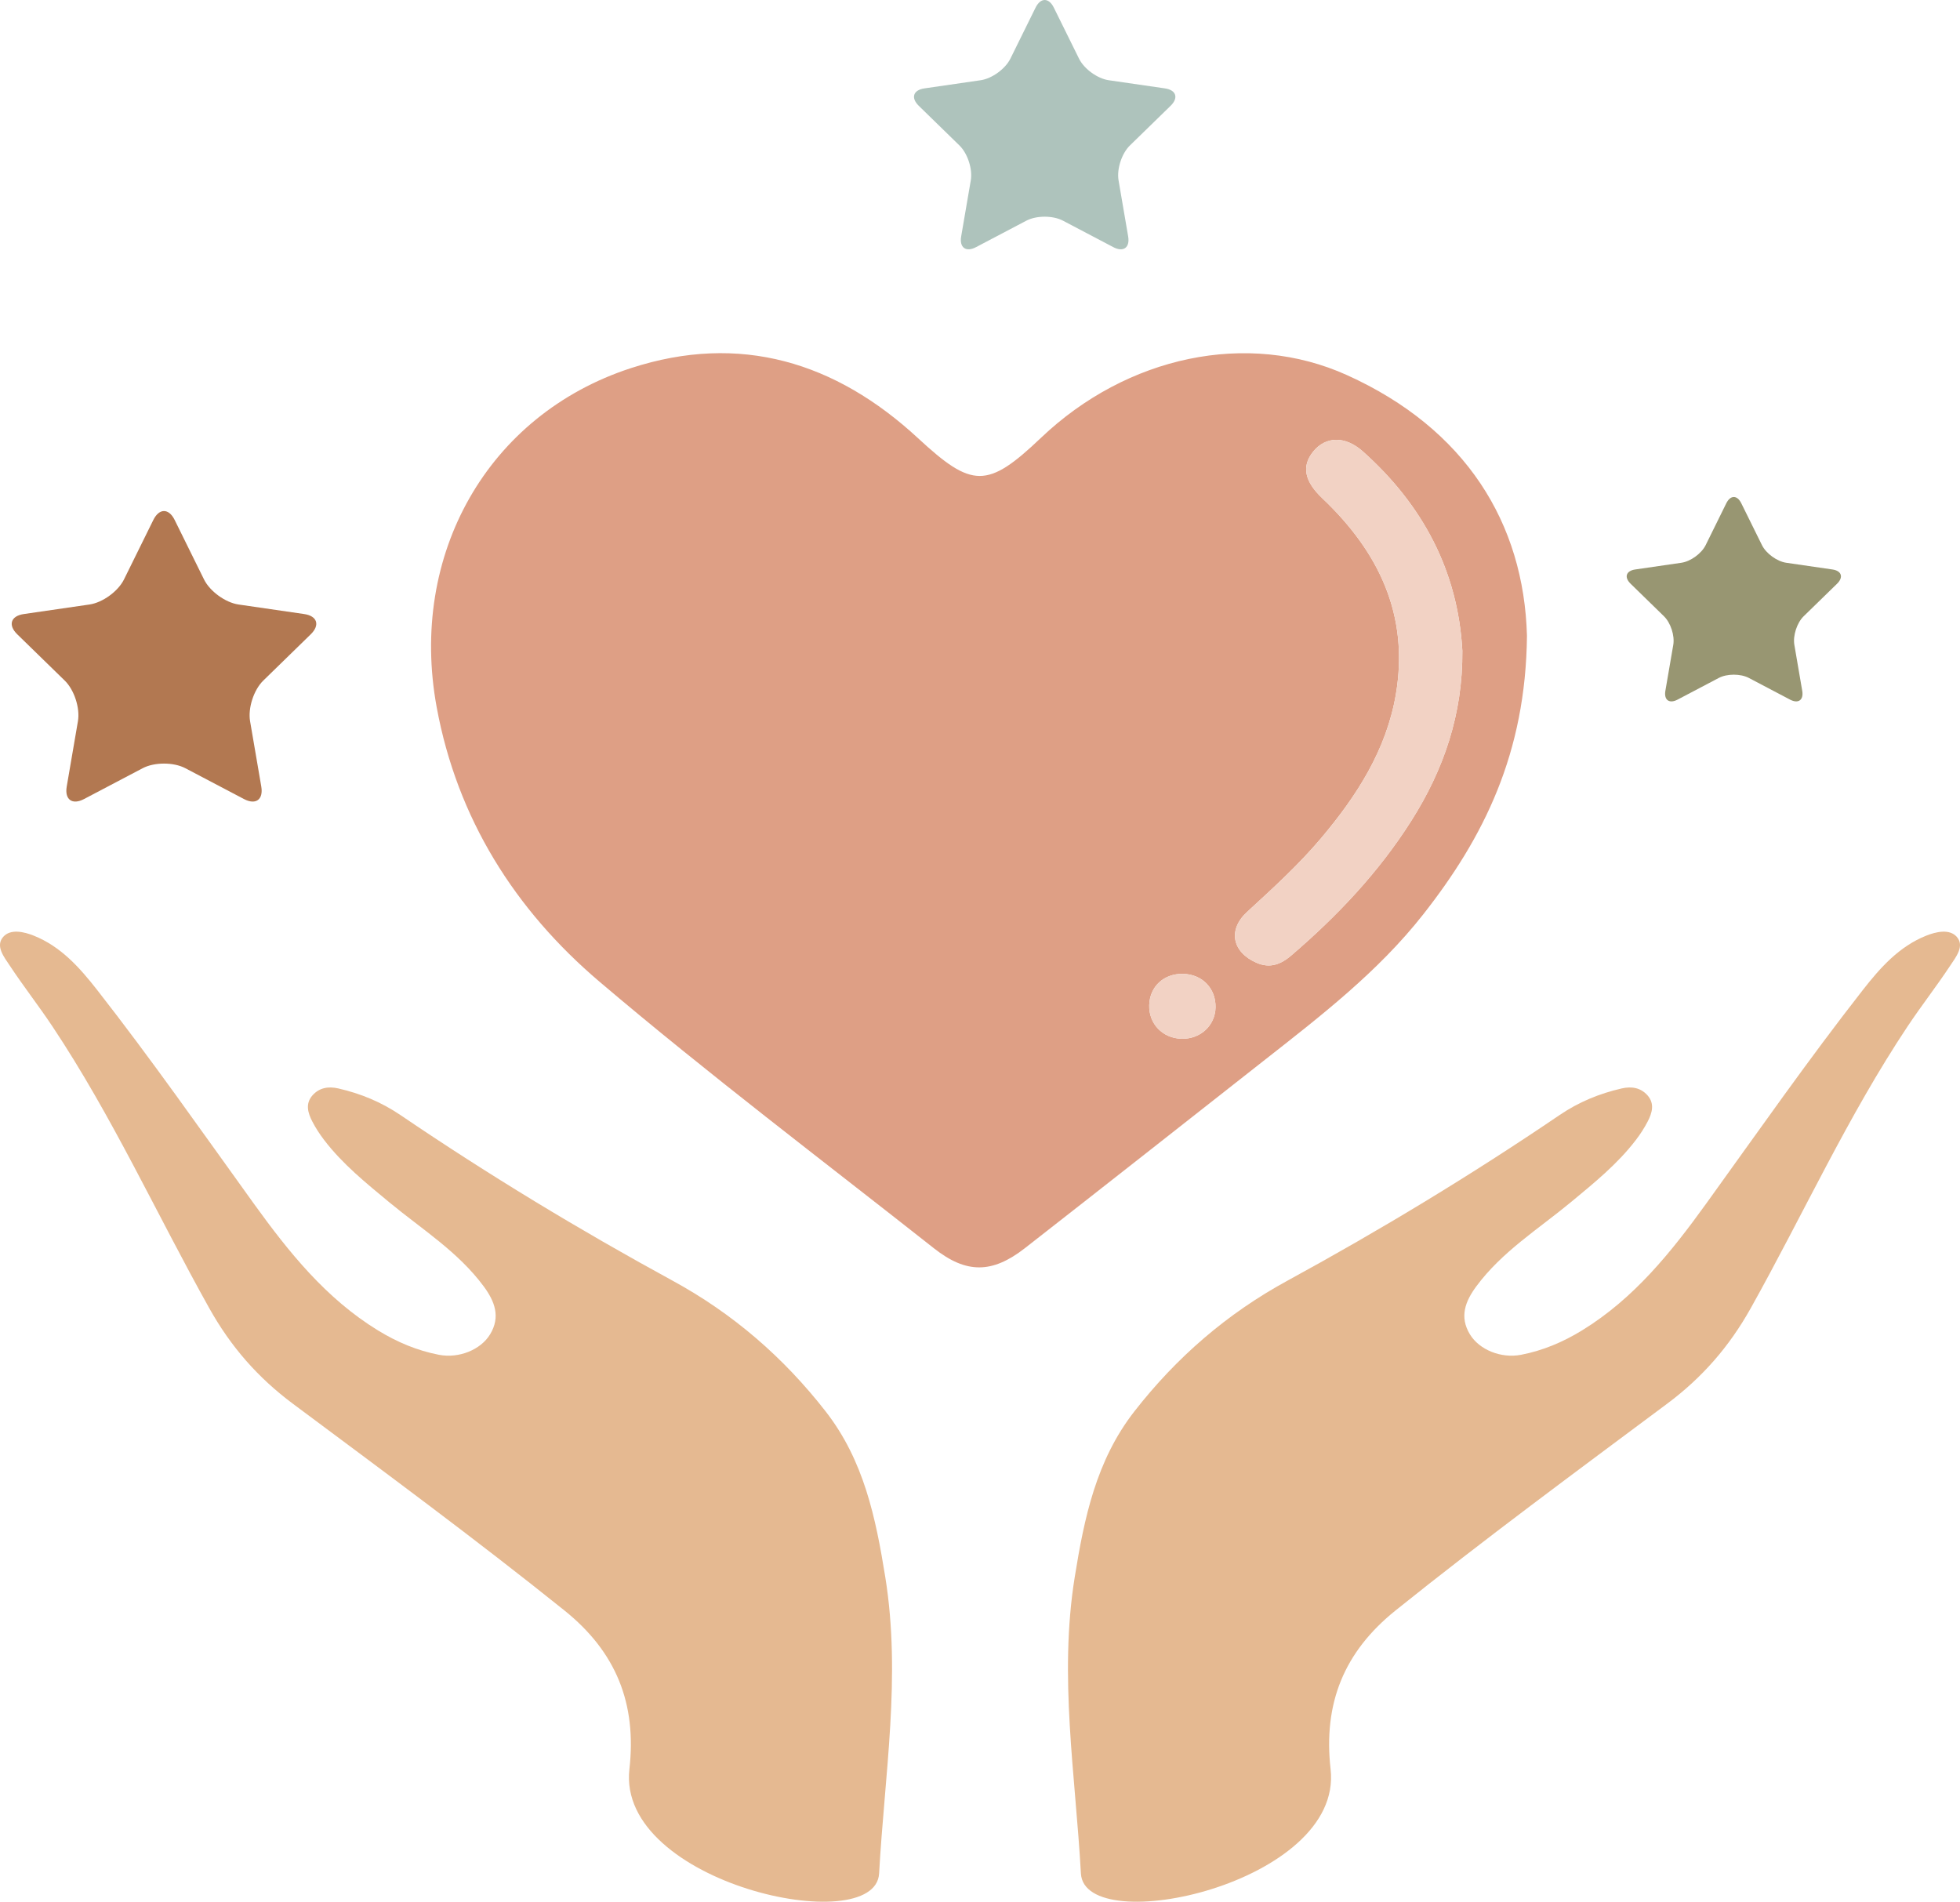
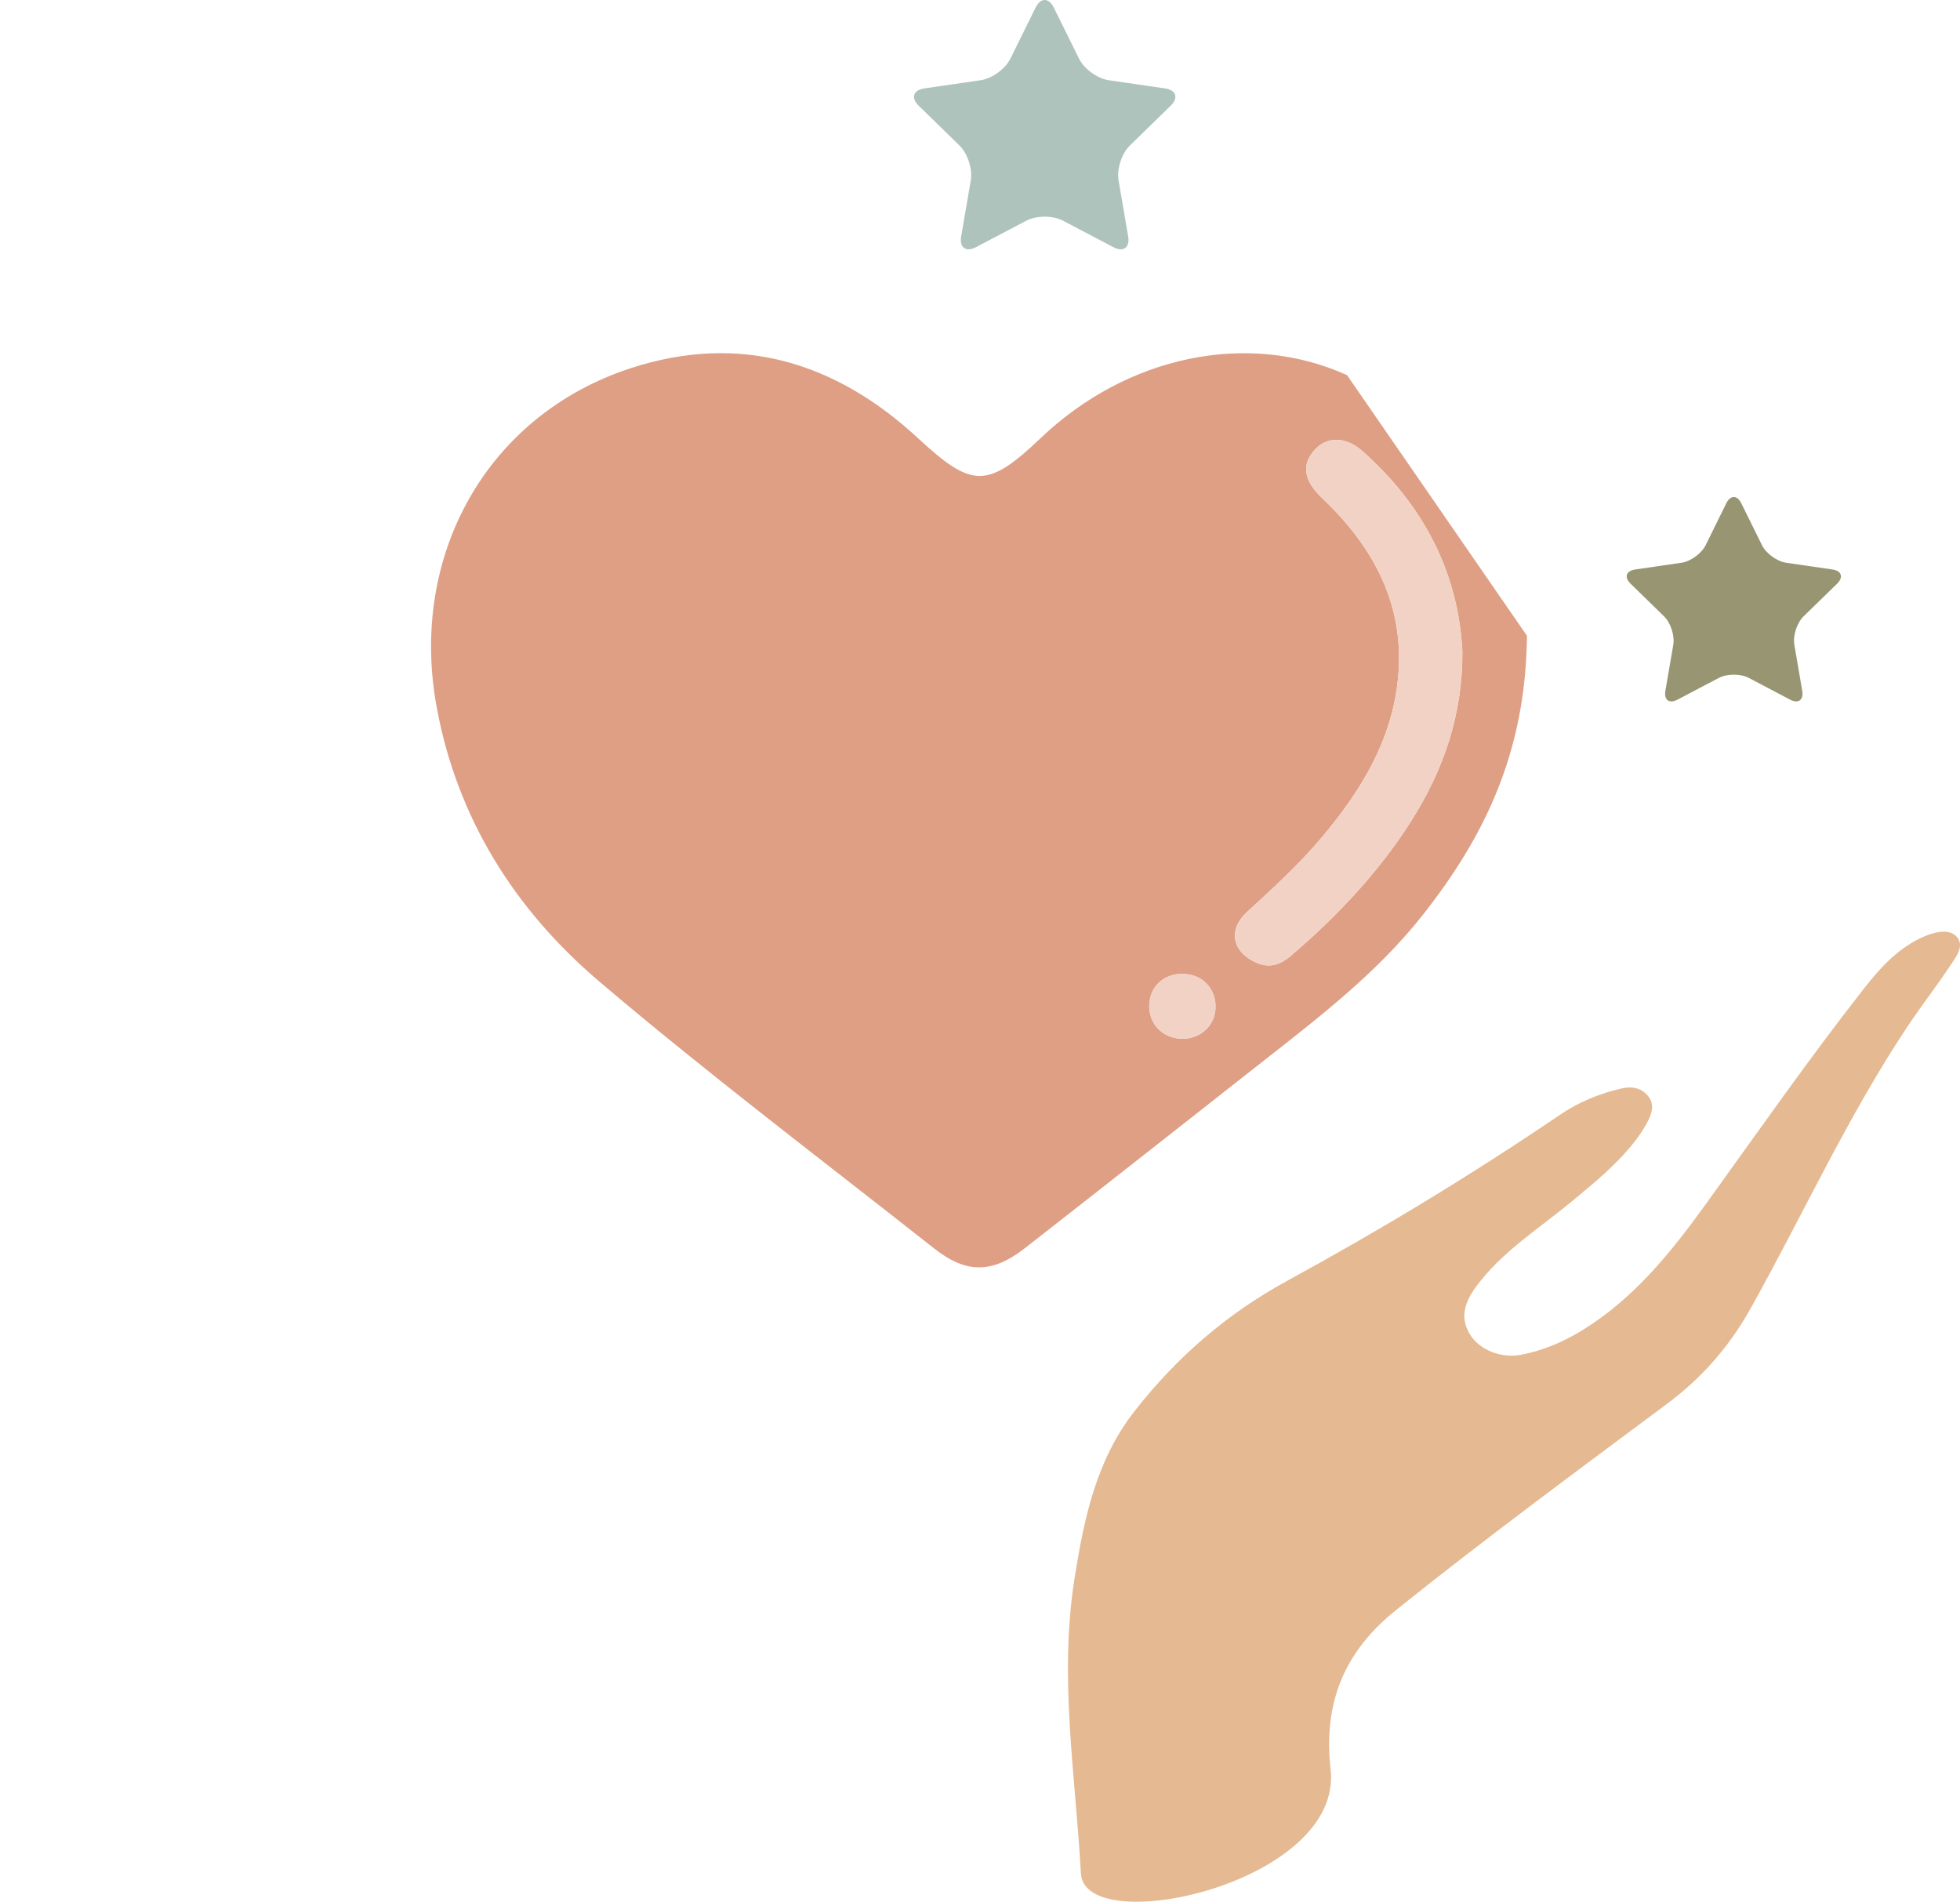
<svg xmlns="http://www.w3.org/2000/svg" version="1.1" id="Layer_1" x="0px" y="0px" viewBox="0 0 167.676 162.689" enable-background="new 0 0 167.676 162.689" xml:space="preserve">
  <g>
    <g>
-       <path fill-rule="evenodd" clip-rule="evenodd" fill="#E5B991" d="M53.845,151.351c0.635-5.605-1.128-10.023-5.562-13.582    c-7.594-6.096-15.43-11.869-23.233-17.686c-3.005-2.24-5.313-4.891-7.144-8.164C13.416,103.892,9.6,95.485,4.487,87.81    c-1.172-1.762-2.48-3.432-3.646-5.196c-0.483-0.73-1.267-1.686-0.556-2.478c0.619-0.69,1.759-0.43,2.609-0.09    c2.316,0.926,3.92,2.732,5.411,4.636c4.658,5.953,8.986,12.15,13.404,18.279c2.995,4.154,6.173,8.123,10.624,10.852    c1.624,0.996,3.352,1.729,5.223,2.088c1.701,0.326,3.563-0.426,4.368-1.746c0.923-1.514,0.386-2.85-0.549-4.115    c-2.184-2.953-5.284-4.881-8.058-7.174c-1.987-1.645-3.999-3.266-5.581-5.332c-0.38-0.496-0.727-1.029-1.015-1.584    c-0.383-0.734-0.619-1.535,0.012-2.246c0.58-0.652,1.355-0.785,2.202-0.592c1.916,0.438,3.69,1.17,5.325,2.281    c7.526,5.111,15.299,9.818,23.287,14.172c5.15,2.807,9.48,6.549,13.091,11.186c3.267,4.195,4.282,9.105,5.097,14.17    c1.368,8.494-0.062,16.908-0.529,25.35C74.894,165.931,52.737,161.128,53.845,151.351z" />
-       <path fill-rule="evenodd" clip-rule="evenodd" fill="#DE9F85" d="M130.63,54.387c-0.098,10.067-3.711,17.274-8.893,23.86    c-3.865,4.912-8.777,8.689-13.645,12.511c-6.801,5.342-13.592,10.697-20.411,16.018c-2.798,2.182-5.008,2.201-7.778,0.018    c-9.579-7.557-19.324-14.918-28.618-22.813c-7.225-6.135-12.175-13.949-13.93-23.495c-2.393-13.02,4.354-25.002,16.624-28.995    c9.323-3.033,17.517-0.522,24.565,6.002c4.611,4.268,5.915,4.338,10.502-0.03c7.361-7.011,17.689-9.215,26.189-5.372    C125.405,36.688,130.368,44.763,130.63,54.387z M125.103,55.669c-0.375-6.801-3.377-12.472-8.514-17.051    c-1.545-1.376-3.207-1.274-4.248,0.016c-1.018,1.257-0.736,2.555,0.785,3.996c4.813,4.563,7.439,9.979,6.291,16.758    c-0.813,4.779-3.352,8.707-6.414,12.336c-1.926,2.28-4.131,4.281-6.324,6.298c-1.662,1.531-1.258,3.433,0.807,4.339    c1.182,0.518,2.119,0.119,2.99-0.63c3.934-3.373,7.467-7.106,10.252-11.498C123.515,65.838,125.147,61.084,125.103,55.669z     M103.989,86.173c0.027-1.613-1.123-2.811-2.754-2.861c-1.652-0.05-2.879,1.076-2.92,2.681c-0.043,1.592,1.145,2.828,2.758,2.871    C102.688,88.909,103.962,87.733,103.989,86.173z" />
+       <path fill-rule="evenodd" clip-rule="evenodd" fill="#DE9F85" d="M130.63,54.387c-0.098,10.067-3.711,17.274-8.893,23.86    c-3.865,4.912-8.777,8.689-13.645,12.511c-6.801,5.342-13.592,10.697-20.411,16.018c-2.798,2.182-5.008,2.201-7.778,0.018    c-9.579-7.557-19.324-14.918-28.618-22.813c-7.225-6.135-12.175-13.949-13.93-23.495c-2.393-13.02,4.354-25.002,16.624-28.995    c9.323-3.033,17.517-0.522,24.565,6.002c4.611,4.268,5.915,4.338,10.502-0.03c7.361-7.011,17.689-9.215,26.189-5.372    z M125.103,55.669c-0.375-6.801-3.377-12.472-8.514-17.051    c-1.545-1.376-3.207-1.274-4.248,0.016c-1.018,1.257-0.736,2.555,0.785,3.996c4.813,4.563,7.439,9.979,6.291,16.758    c-0.813,4.779-3.352,8.707-6.414,12.336c-1.926,2.28-4.131,4.281-6.324,6.298c-1.662,1.531-1.258,3.433,0.807,4.339    c1.182,0.518,2.119,0.119,2.99-0.63c3.934-3.373,7.467-7.106,10.252-11.498C123.515,65.838,125.147,61.084,125.103,55.669z     M103.989,86.173c0.027-1.613-1.123-2.811-2.754-2.861c-1.652-0.05-2.879,1.076-2.92,2.681c-0.043,1.592,1.145,2.828,2.758,2.871    C102.688,88.909,103.962,87.733,103.989,86.173z" />
      <path fill-rule="evenodd" clip-rule="evenodd" fill="#F2D2C4" d="M125.103,55.669c0.045,5.415-1.588,10.169-4.375,14.563    c-2.785,4.392-6.318,8.125-10.252,11.498c-0.871,0.749-1.809,1.147-2.99,0.63c-2.064-0.906-2.469-2.808-0.807-4.339    c2.193-2.017,4.398-4.018,6.324-6.298c3.063-3.629,5.602-7.557,6.414-12.336c1.148-6.779-1.479-12.195-6.291-16.758    c-1.521-1.441-1.803-2.739-0.785-3.996c1.041-1.29,2.703-1.392,4.248-0.016C121.726,43.198,124.728,48.869,125.103,55.669z" />
      <path fill-rule="evenodd" clip-rule="evenodd" fill="#F2D2C4" d="M103.989,86.173c-0.027,1.561-1.301,2.736-2.916,2.691    c-1.613-0.043-2.801-1.279-2.758-2.871c0.041-1.605,1.268-2.731,2.92-2.681C102.866,83.362,104.017,84.56,103.989,86.173z" />
      <path fill-rule="evenodd" clip-rule="evenodd" fill="#E5B991" d="M113.831,151.351c-0.635-5.605,1.127-10.023,5.561-13.582    c7.596-6.096,15.432-11.869,23.234-17.686c3.006-2.24,5.313-4.891,7.145-8.164c4.488-8.027,8.305-16.434,13.418-24.109    c1.172-1.762,2.48-3.432,3.646-5.196c0.482-0.73,1.266-1.686,0.557-2.478c-0.621-0.69-1.76-0.43-2.611-0.09    c-2.314,0.926-3.92,2.732-5.41,4.636c-4.658,5.953-8.986,12.15-13.404,18.279c-2.996,4.154-6.174,8.123-10.625,10.852    c-1.621,0.996-3.352,1.729-5.223,2.088c-1.699,0.326-3.563-0.426-4.367-1.746c-0.924-1.514-0.387-2.85,0.549-4.115    c2.184-2.953,5.285-4.881,8.059-7.174c1.986-1.645,3.996-3.266,5.58-5.332c0.381-0.496,0.725-1.029,1.014-1.584    c0.383-0.734,0.619-1.535-0.012-2.246c-0.578-0.652-1.354-0.785-2.201-0.592c-1.916,0.438-3.691,1.17-5.324,2.281    c-7.527,5.111-15.301,9.818-23.287,14.172c-5.15,2.807-9.48,6.549-13.092,11.186c-3.266,4.195-4.281,9.105-5.096,14.17    c-1.367,8.494,0.061,16.908,0.529,25.35C92.782,165.931,114.938,161.128,113.831,151.351z" />
    </g>
    <g>
-       <path fill-rule="evenodd" clip-rule="evenodd" fill="#B27851" d="M13.117,44.482c0.502-1.017,1.323-1.017,1.825,0l2.511,5.087    c0.501,1.017,1.83,1.982,2.952,2.145l5.614,0.816c1.122,0.162,1.376,0.943,0.564,1.734l-4.062,3.961    c-0.812,0.791-1.319,2.353-1.127,3.471l0.958,5.59c0.192,1.118-0.473,1.601-1.476,1.073l-5.021-2.64    c-1.003-0.527-2.646-0.527-3.649,0l-5.021,2.64c-1.003,0.527-1.668,0.045-1.476-1.073l0.959-5.59    c0.192-1.118-0.315-2.68-1.127-3.471l-4.063-3.961c-0.812-0.791-0.558-1.572,0.564-1.734l5.614-0.816    c1.122-0.162,2.451-1.128,2.952-2.145L13.117,44.482z" />
-     </g>
+       </g>
    <g>
      <path fill-rule="evenodd" clip-rule="evenodd" fill="#AEC3BC" d="M88.591,0.654c0.43-0.872,1.135-0.872,1.564,0.001l2.156,4.365    c0.43,0.873,1.57,1.701,2.533,1.842l4.816,0.699c0.963,0.141,1.182,0.811,0.484,1.49l-3.486,3.397    c-0.697,0.68-1.131,2.021-0.967,2.979l0.822,4.797c0.164,0.959-0.406,1.373-1.268,0.92l-4.309-2.266    c-0.861-0.453-2.27-0.453-3.131,0l-4.31,2.266c-0.861,0.453-1.431,0.039-1.267-0.92l0.823-4.797    c0.165-0.959-0.271-2.3-0.967-2.979L78.6,9.051c-0.696-0.68-0.479-1.35,0.484-1.49l4.818-0.699    c0.962-0.141,2.103-0.969,2.534-1.841L88.591,0.654z" />
    </g>
    <g>
      <path fill-rule="evenodd" clip-rule="evenodd" fill="#989672" d="M147.683,43.055c0.354-0.716,0.932-0.716,1.283,0l1.768,3.579    c0.352,0.716,1.287,1.395,2.076,1.509l3.949,0.574c0.791,0.114,0.969,0.663,0.398,1.221l-2.859,2.785    c-0.57,0.557-0.928,1.655-0.793,2.441l0.674,3.934c0.135,0.786-0.332,1.126-1.037,0.755l-3.533-1.858    c-0.707-0.371-1.861-0.371-2.566,0l-3.533,1.858c-0.707,0.371-1.174,0.031-1.039-0.755l0.676-3.934    c0.135-0.786-0.223-1.885-0.795-2.442l-2.855-2.784c-0.572-0.558-0.393-1.106,0.396-1.221l3.947-0.574    c0.791-0.114,1.725-0.793,2.078-1.509L147.683,43.055z" />
    </g>
  </g>
</svg>